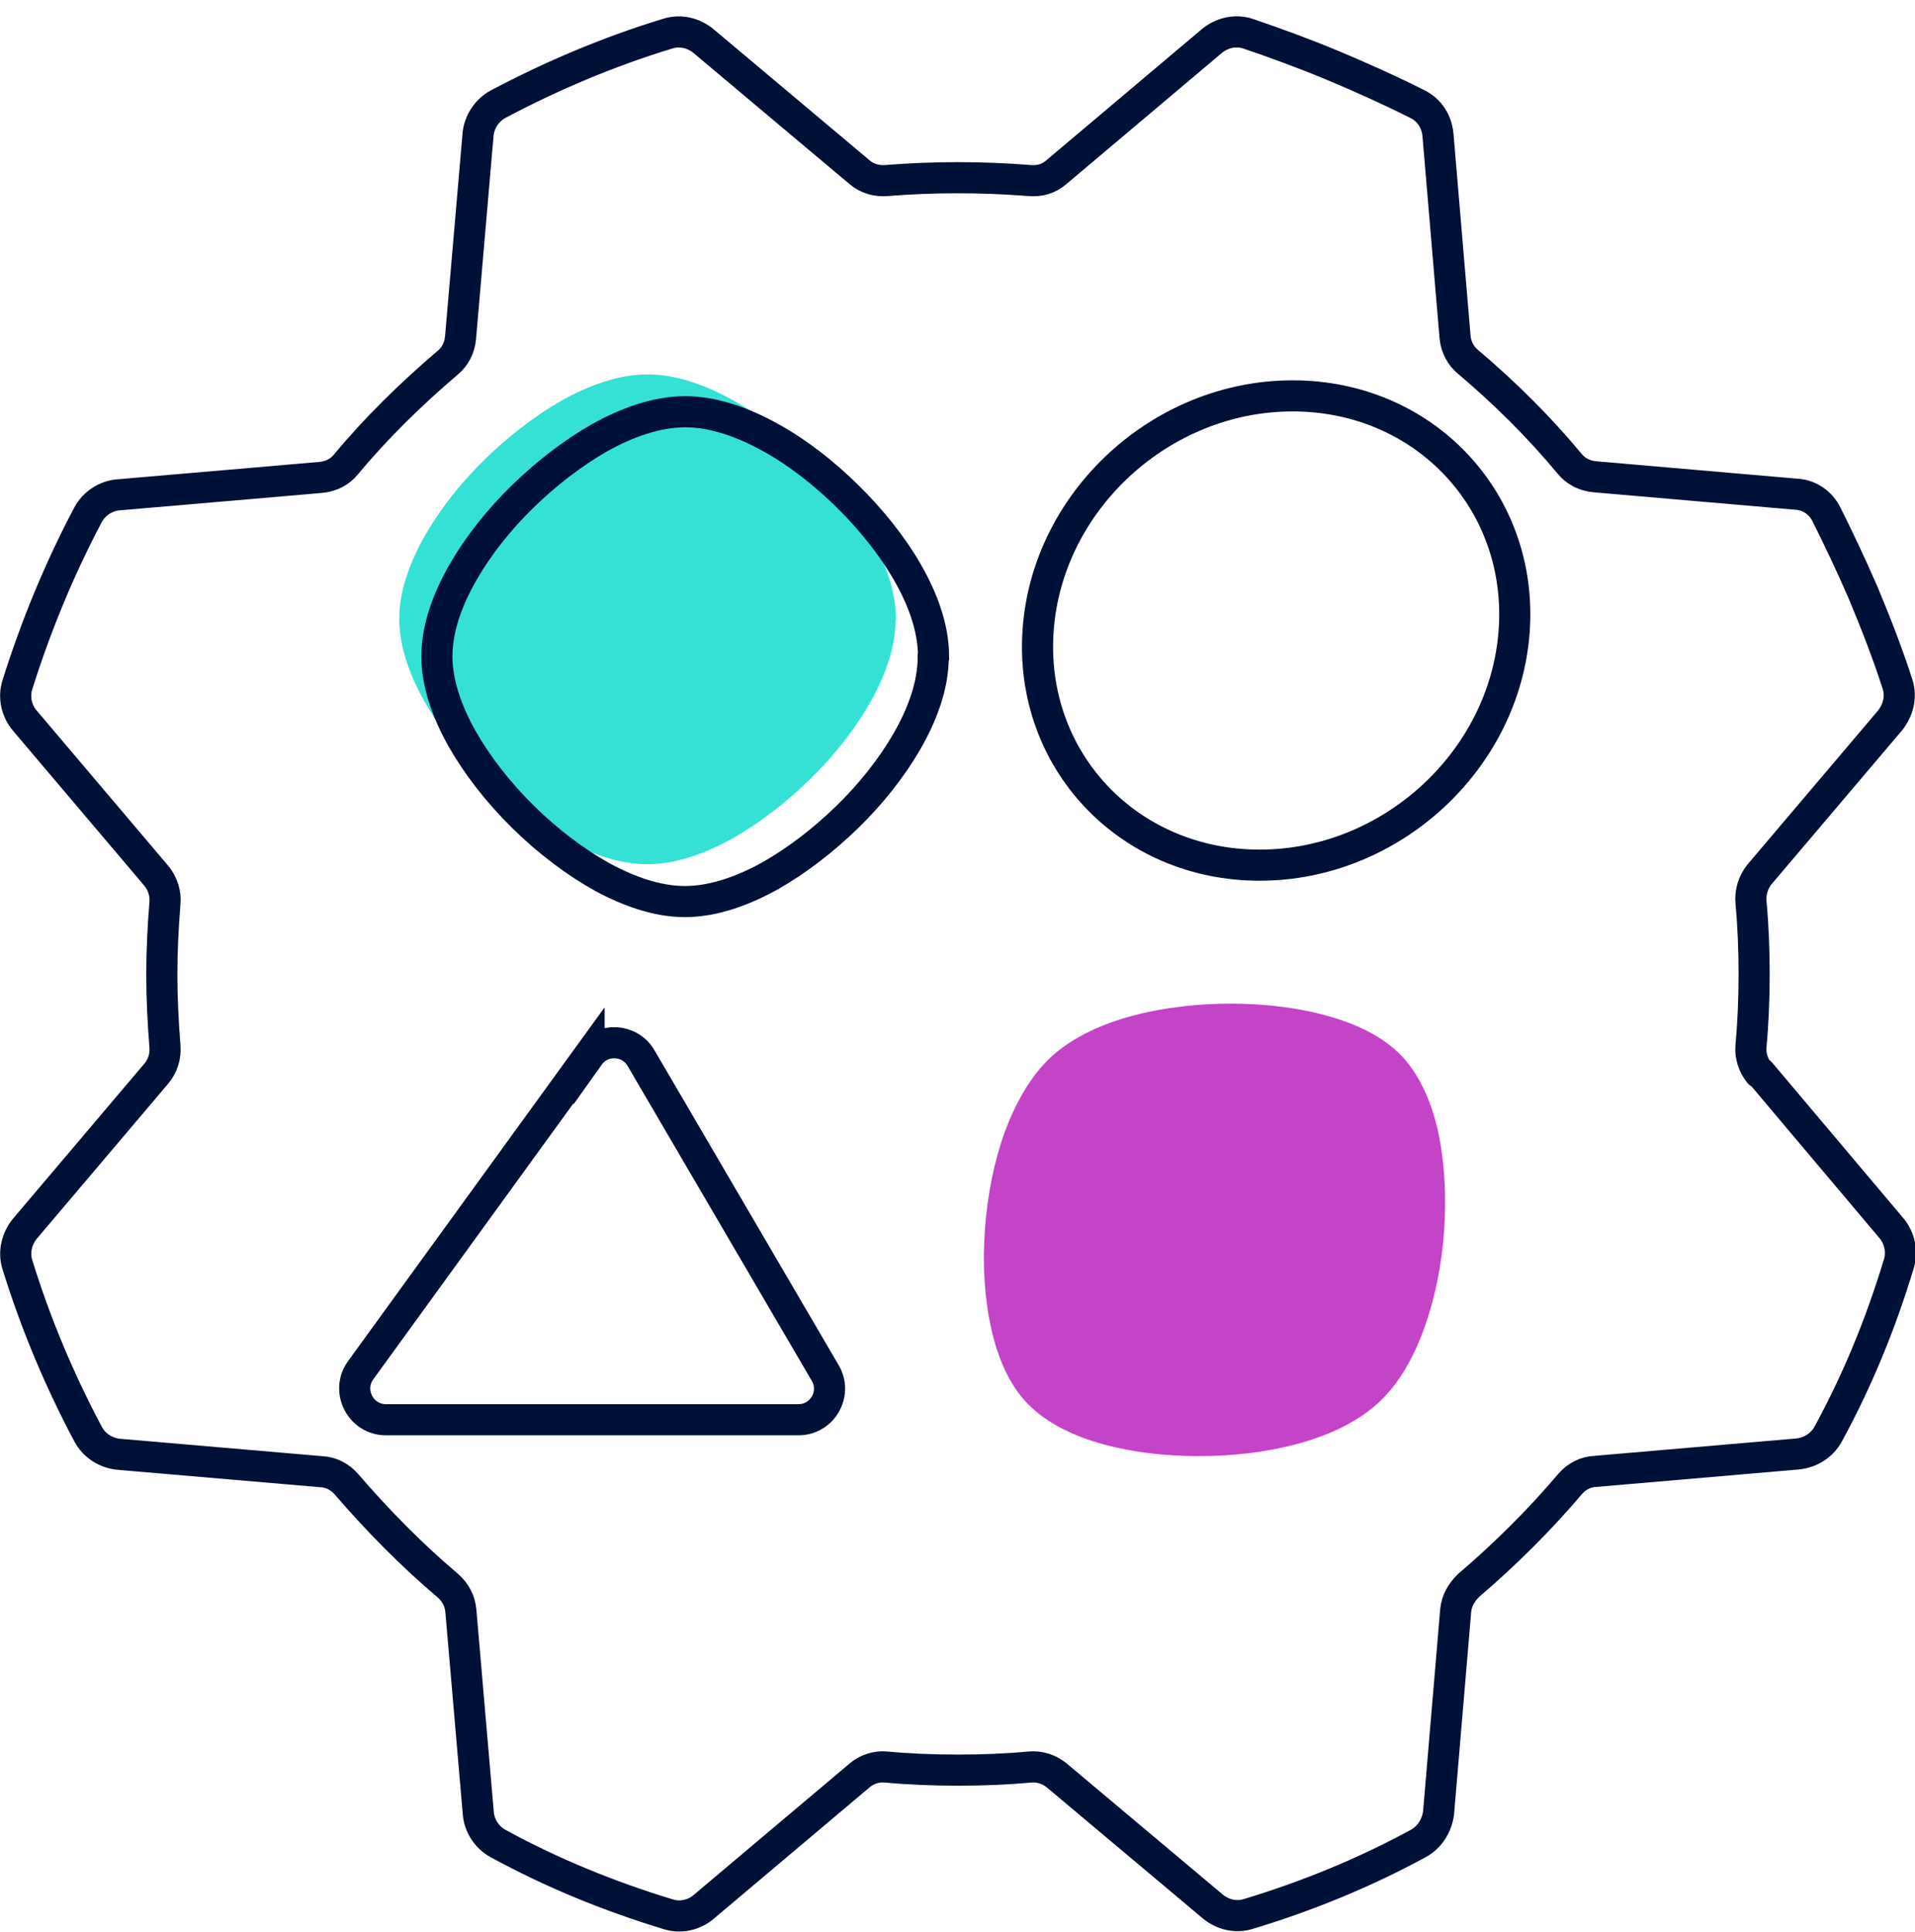
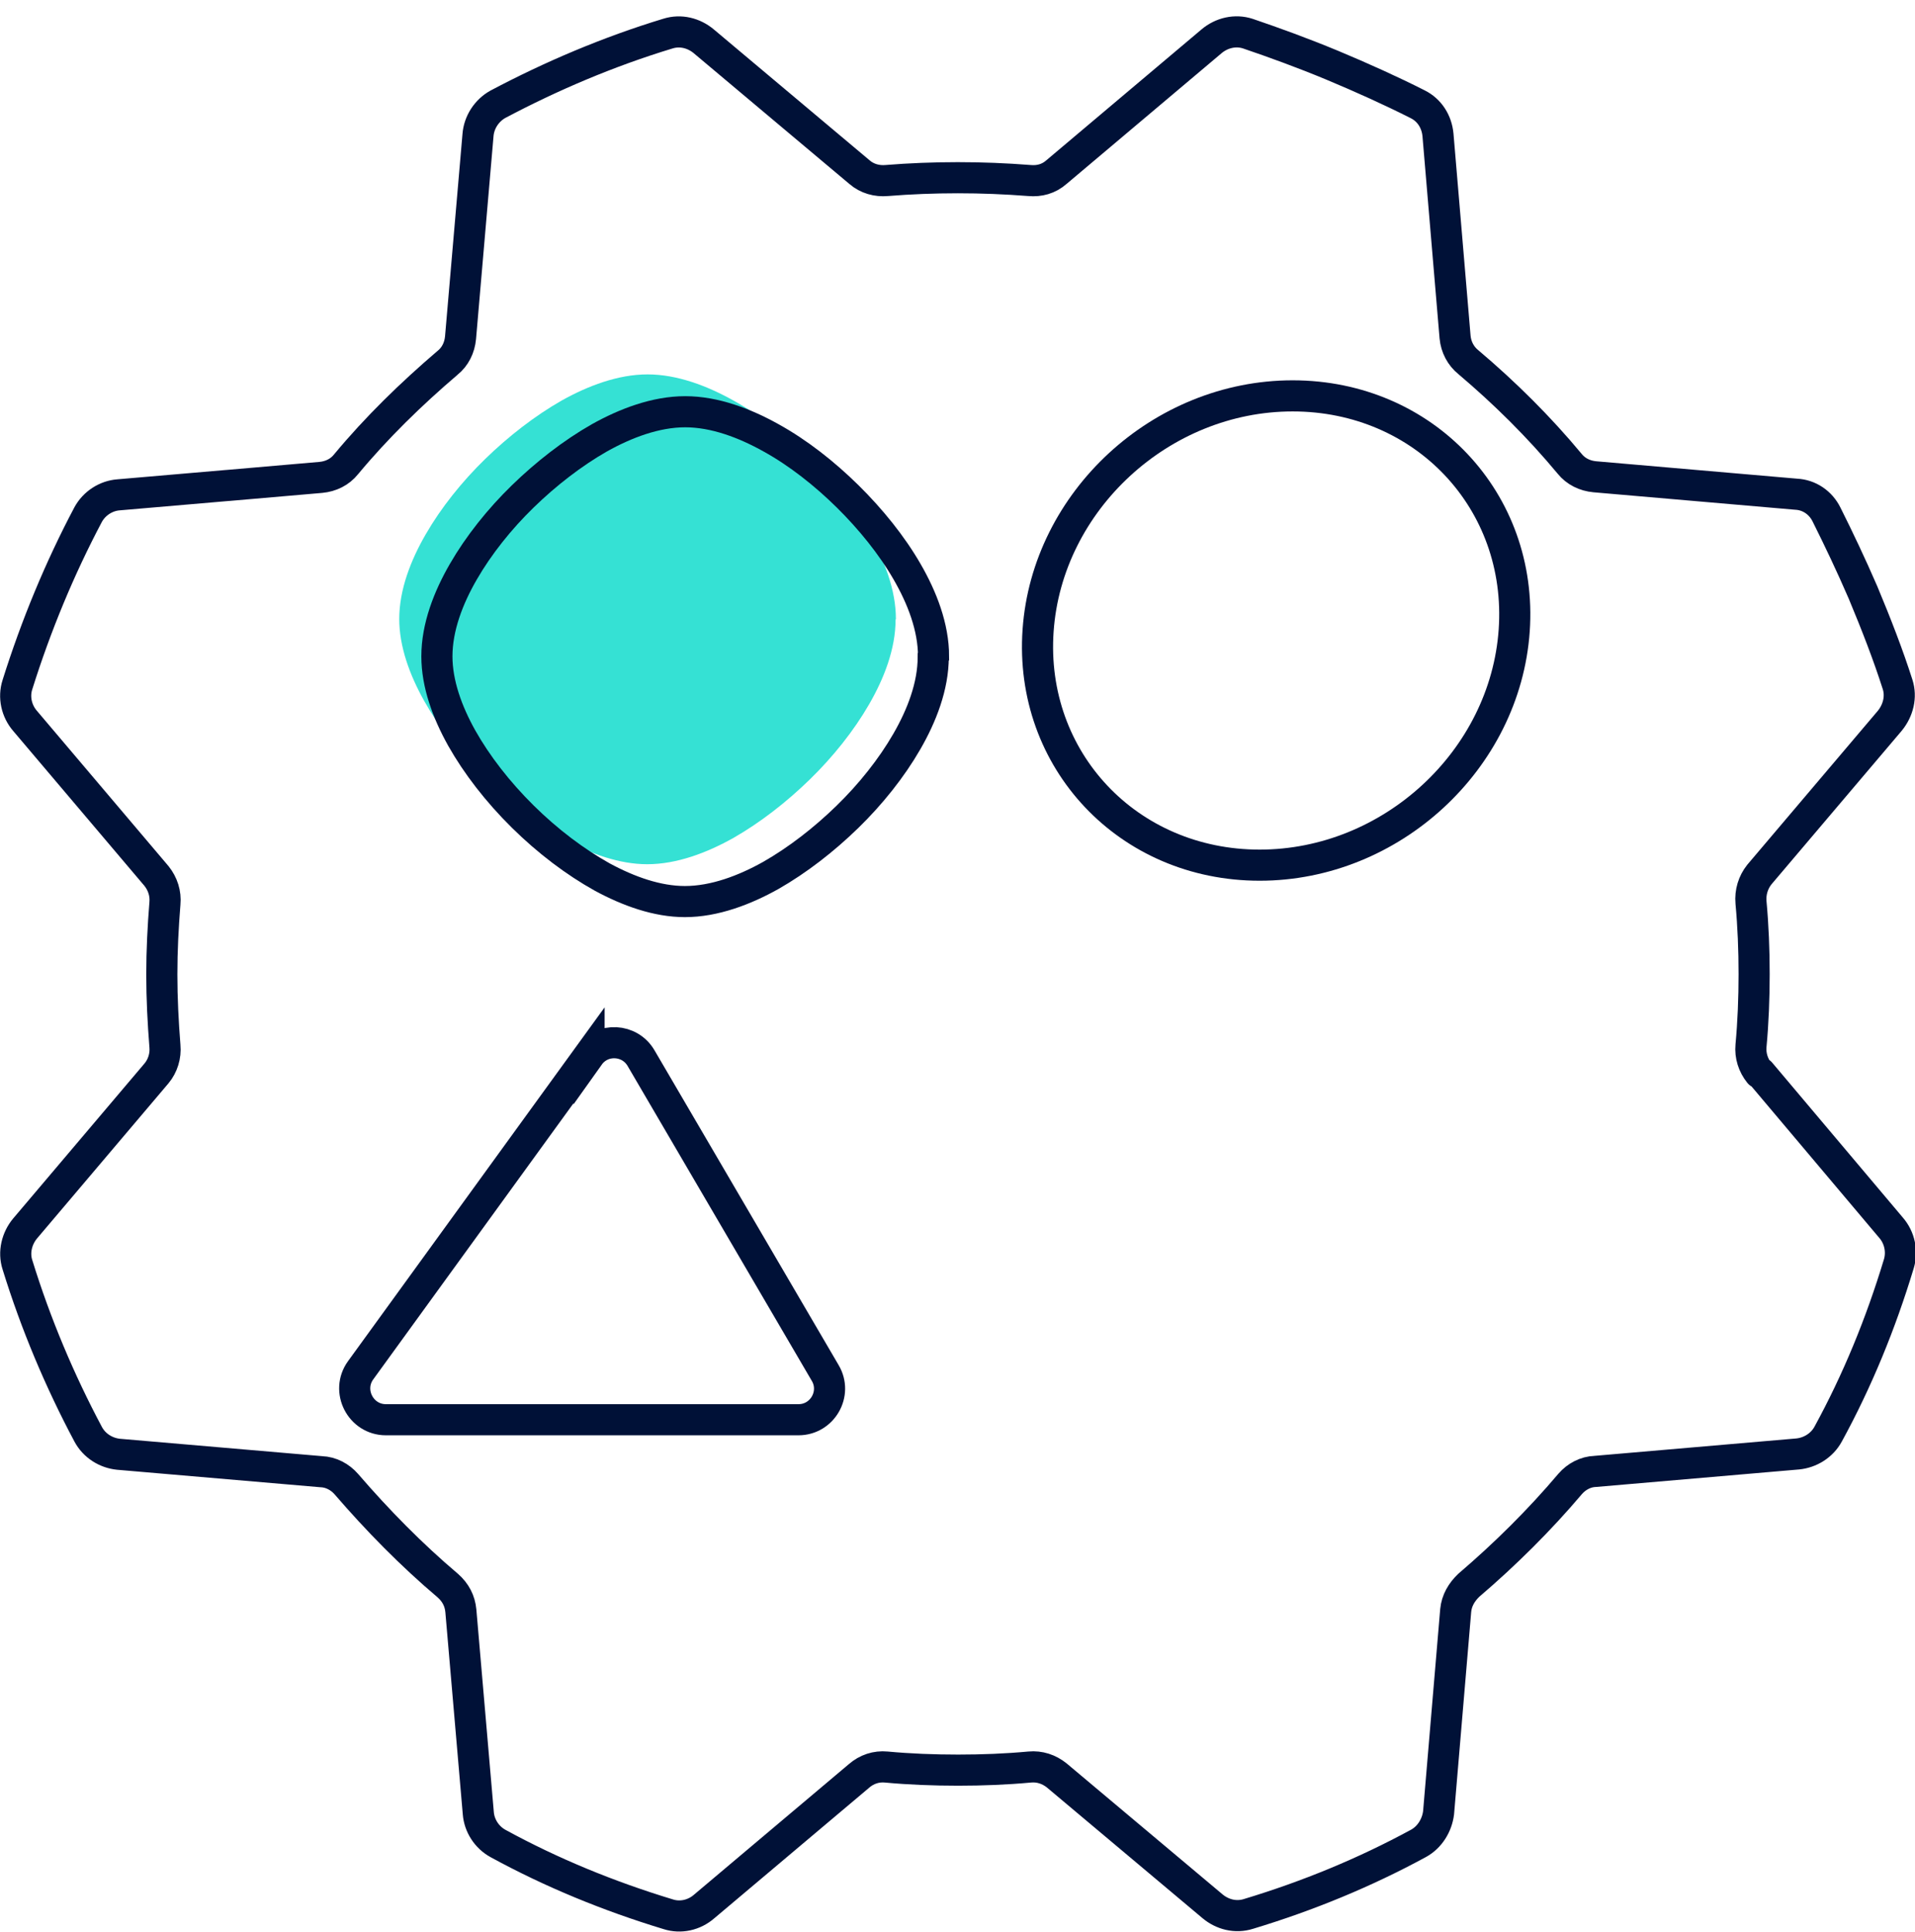
<svg xmlns="http://www.w3.org/2000/svg" width="116" height="117" xml:space="preserve" overflow="hidden">
  <g transform="translate(-732 -216)">
    <g>
      <g>
        <g>
          <g>
            <path d="M786.268 253.493C786.268 251.721 785.57 249.93 784.666 248.366 783.742 246.763 782.46 245.18 781.065 243.804 779.67 242.428 778.068 241.165 776.428 240.26 774.845 239.374 773.017 238.677 771.226 238.677 769.435 238.677 767.607 239.374 766.023 240.26 764.402 241.184 762.8 242.428 761.386 243.804 759.973 245.18 758.71 246.763 757.786 248.366 756.881 249.93 756.184 251.721 756.184 253.493 756.184 255.151 756.806 256.867 757.692 258.45 758.597 260.052 759.86 261.692 761.386 263.2 762.913 264.708 764.572 265.952 766.193 266.857 767.795 267.724 769.529 268.346 771.207 268.346 772.998 268.346 774.826 267.649 776.409 266.763 778.031 265.839 779.633 264.595 781.046 263.219 782.46 261.843 783.723 260.26 784.647 258.657 785.552 257.093 786.249 255.302 786.249 253.53L786.249 253.53Z" fill="#35E1D4" fill-rule="evenodd" fill-opacity="1" />
-             <path d="M815.485 300.975C816.842 299.731 817.747 297.978 818.35 296.225 818.972 294.434 819.349 292.436 819.481 290.494 819.613 288.553 819.518 286.536 819.16 284.764 818.802 283.03 818.123 281.277 816.955 280.014 815.786 278.751 814.052 277.978 812.318 277.507 810.546 277.017 808.529 276.791 806.55 276.791 804.571 276.791 802.516 277.017 800.669 277.507 798.878 277.978 797.031 278.77 795.674 280.014 794.411 281.183 793.506 282.841 792.865 284.557 792.224 286.329 791.81 288.364 791.659 290.494 791.508 292.624 791.64 294.66 792.036 296.432 792.413 298.166 793.091 299.806 794.203 300.975 795.391 302.219 797.106 303.01 798.84 303.482 800.612 303.972 802.629 304.198 804.608 304.198 806.588 304.198 808.642 303.972 810.489 303.482 812.28 303.01 814.127 302.219 815.485 300.975L815.485 300.975Z" fill="#C344C7" fill-rule="evenodd" fill-opacity="1" />
            <path d="M823.722 254.19C823.175 262.032 816.276 268.403 808.303 268.403 800.33 268.403 794.335 262.032 794.882 254.19 795.429 246.349 802.328 239.978 810.301 239.978 818.274 239.978 824.268 246.349 823.722 254.19Z" stroke="#001137" stroke-width="1.885" stroke-linecap="round" stroke-linejoin="miter" stroke-miterlimit="10" stroke-opacity="1" fill="none" fill-rule="evenodd" />
            <path d="M767.682 279.92 753.847 298.995C752.942 300.24 753.847 301.993 755.373 301.993L780.368 301.993C781.819 301.993 782.724 300.409 781.989 299.165L770.83 280.089C770.151 278.921 768.474 278.826 767.682 279.939Z" stroke="#001137" stroke-width="1.885" stroke-linecap="round" stroke-linejoin="miter" stroke-miterlimit="10" stroke-opacity="1" fill="none" fill-rule="evenodd" />
            <path d="M788.549 255.755C788.549 253.983 787.851 252.192 786.946 250.628 786.023 249.025 784.741 247.442 783.346 246.066 781.951 244.69 780.349 243.427 778.709 242.522 777.126 241.636 775.297 240.939 773.507 240.939 771.716 240.939 769.888 241.636 768.304 242.522 766.683 243.446 765.081 244.69 763.667 246.066 762.253 247.442 760.991 249.025 760.067 250.628 759.162 252.192 758.465 253.983 758.465 255.755 758.465 257.413 759.087 259.129 759.973 260.712 760.878 262.314 762.14 263.954 763.667 265.462 765.194 266.97 766.853 268.214 768.474 269.119 770.076 269.986 771.81 270.608 773.488 270.608 775.279 270.608 777.107 269.911 778.69 269.025 780.311 268.101 781.914 266.857 783.327 265.481 784.741 264.105 786.004 262.522 786.928 260.919 787.832 259.355 788.53 257.564 788.53 255.792L788.53 255.792Z" stroke="#001137" stroke-width="1.885" stroke-linecap="round" stroke-linejoin="miter" stroke-miterlimit="10" stroke-opacity="1" fill="none" fill-rule="evenodd" />
            <path d="M838.575 280.994C838.198 280.523 838.01 279.939 838.066 279.335 838.198 277.922 838.255 276.451 838.255 275 838.255 273.53 838.198 272.097 838.066 270.665 838.01 270.043 838.198 269.439 838.575 268.968L846.473 259.656C846.982 259.034 847.189 258.205 846.944 257.451 846.379 255.679 845.663 253.832 844.852 251.89 844.117 250.194 843.382 248.648 842.647 247.178 842.289 246.443 841.591 245.972 840.799 245.934L828.604 244.878C828.001 244.822 827.454 244.558 827.077 244.087 825.23 241.863 823.156 239.808 820.951 237.942 820.48 237.565 820.197 237.018 820.14 236.415L819.104 224.163C819.028 223.371 818.595 222.674 817.878 222.316 816.276 221.505 814.523 220.713 812.676 219.941 810.904 219.205 809.189 218.583 807.587 218.037 806.833 217.792 806.003 217.98 805.381 218.508L795.994 226.425C795.523 226.839 794.957 226.99 794.354 226.934 792.903 226.821 791.47 226.764 790.019 226.764 788.567 226.764 787.116 226.821 785.721 226.934 785.118 226.99 784.515 226.821 784.062 226.425L774.638 218.508C774.034 217.999 773.224 217.792 772.451 218.037 768.851 219.13 765.401 220.6 762.159 222.316 761.481 222.693 761.009 223.409 760.953 224.201L759.897 236.453C759.841 237.056 759.577 237.603 759.106 237.98 756.9 239.864 754.808 241.9 752.961 244.124 752.584 244.596 752.037 244.86 751.434 244.916L745.779 245.406 745.76 245.406 739.182 245.972C738.428 246.028 737.711 246.481 737.334 247.178 735.619 250.42 734.187 253.87 733.056 257.47 732.811 258.224 732.999 259.072 733.527 259.675L741.481 269.062C741.858 269.534 742.047 270.118 741.99 270.721 741.877 272.135 741.802 273.549 741.802 275.019 741.802 276.489 741.877 277.922 741.99 279.354 742.047 279.957 741.858 280.561 741.481 281.013L733.527 290.4C733.018 291.003 732.811 291.851 733.056 292.605 734.168 296.206 735.619 299.636 737.334 302.86 737.711 303.576 738.428 304.009 739.182 304.085L751.453 305.14C752.056 305.159 752.603 305.461 752.98 305.894 754.883 308.1 756.919 310.173 759.124 312.039 759.596 312.454 759.86 312.963 759.916 313.566L760.972 325.818C761.028 326.572 761.481 327.289 762.178 327.666 765.42 329.437 768.87 330.851 772.47 331.944 773.224 332.189 774.053 332.001 774.656 331.473L784.025 323.575C784.496 323.161 785.08 322.972 785.683 323.029 787.097 323.161 788.567 323.217 790.038 323.217 791.508 323.217 792.941 323.161 794.373 323.029 794.976 322.972 795.542 323.161 796.013 323.538L805.438 331.454C806.041 331.963 806.852 332.171 807.624 331.926 811.243 330.832 814.674 329.419 817.935 327.647 818.614 327.27 819.047 326.553 819.141 325.799L820.178 313.547C820.235 312.944 820.536 312.435 820.97 312.02 823.175 310.136 825.249 308.081 827.115 305.876 827.492 305.442 828.038 305.14 828.642 305.122L840.894 304.066C841.648 303.991 842.364 303.557 842.741 302.86 844.513 299.617 845.927 296.168 847.02 292.549 847.246 291.814 847.076 290.966 846.549 290.362L838.632 280.975Z" stroke="#001137" stroke-width="1.885" stroke-linecap="round" stroke-linejoin="round" stroke-miterlimit="4" stroke-opacity="1" fill="none" fill-rule="evenodd" />
          </g>
        </g>
      </g>
    </g>
  </g>
</svg>